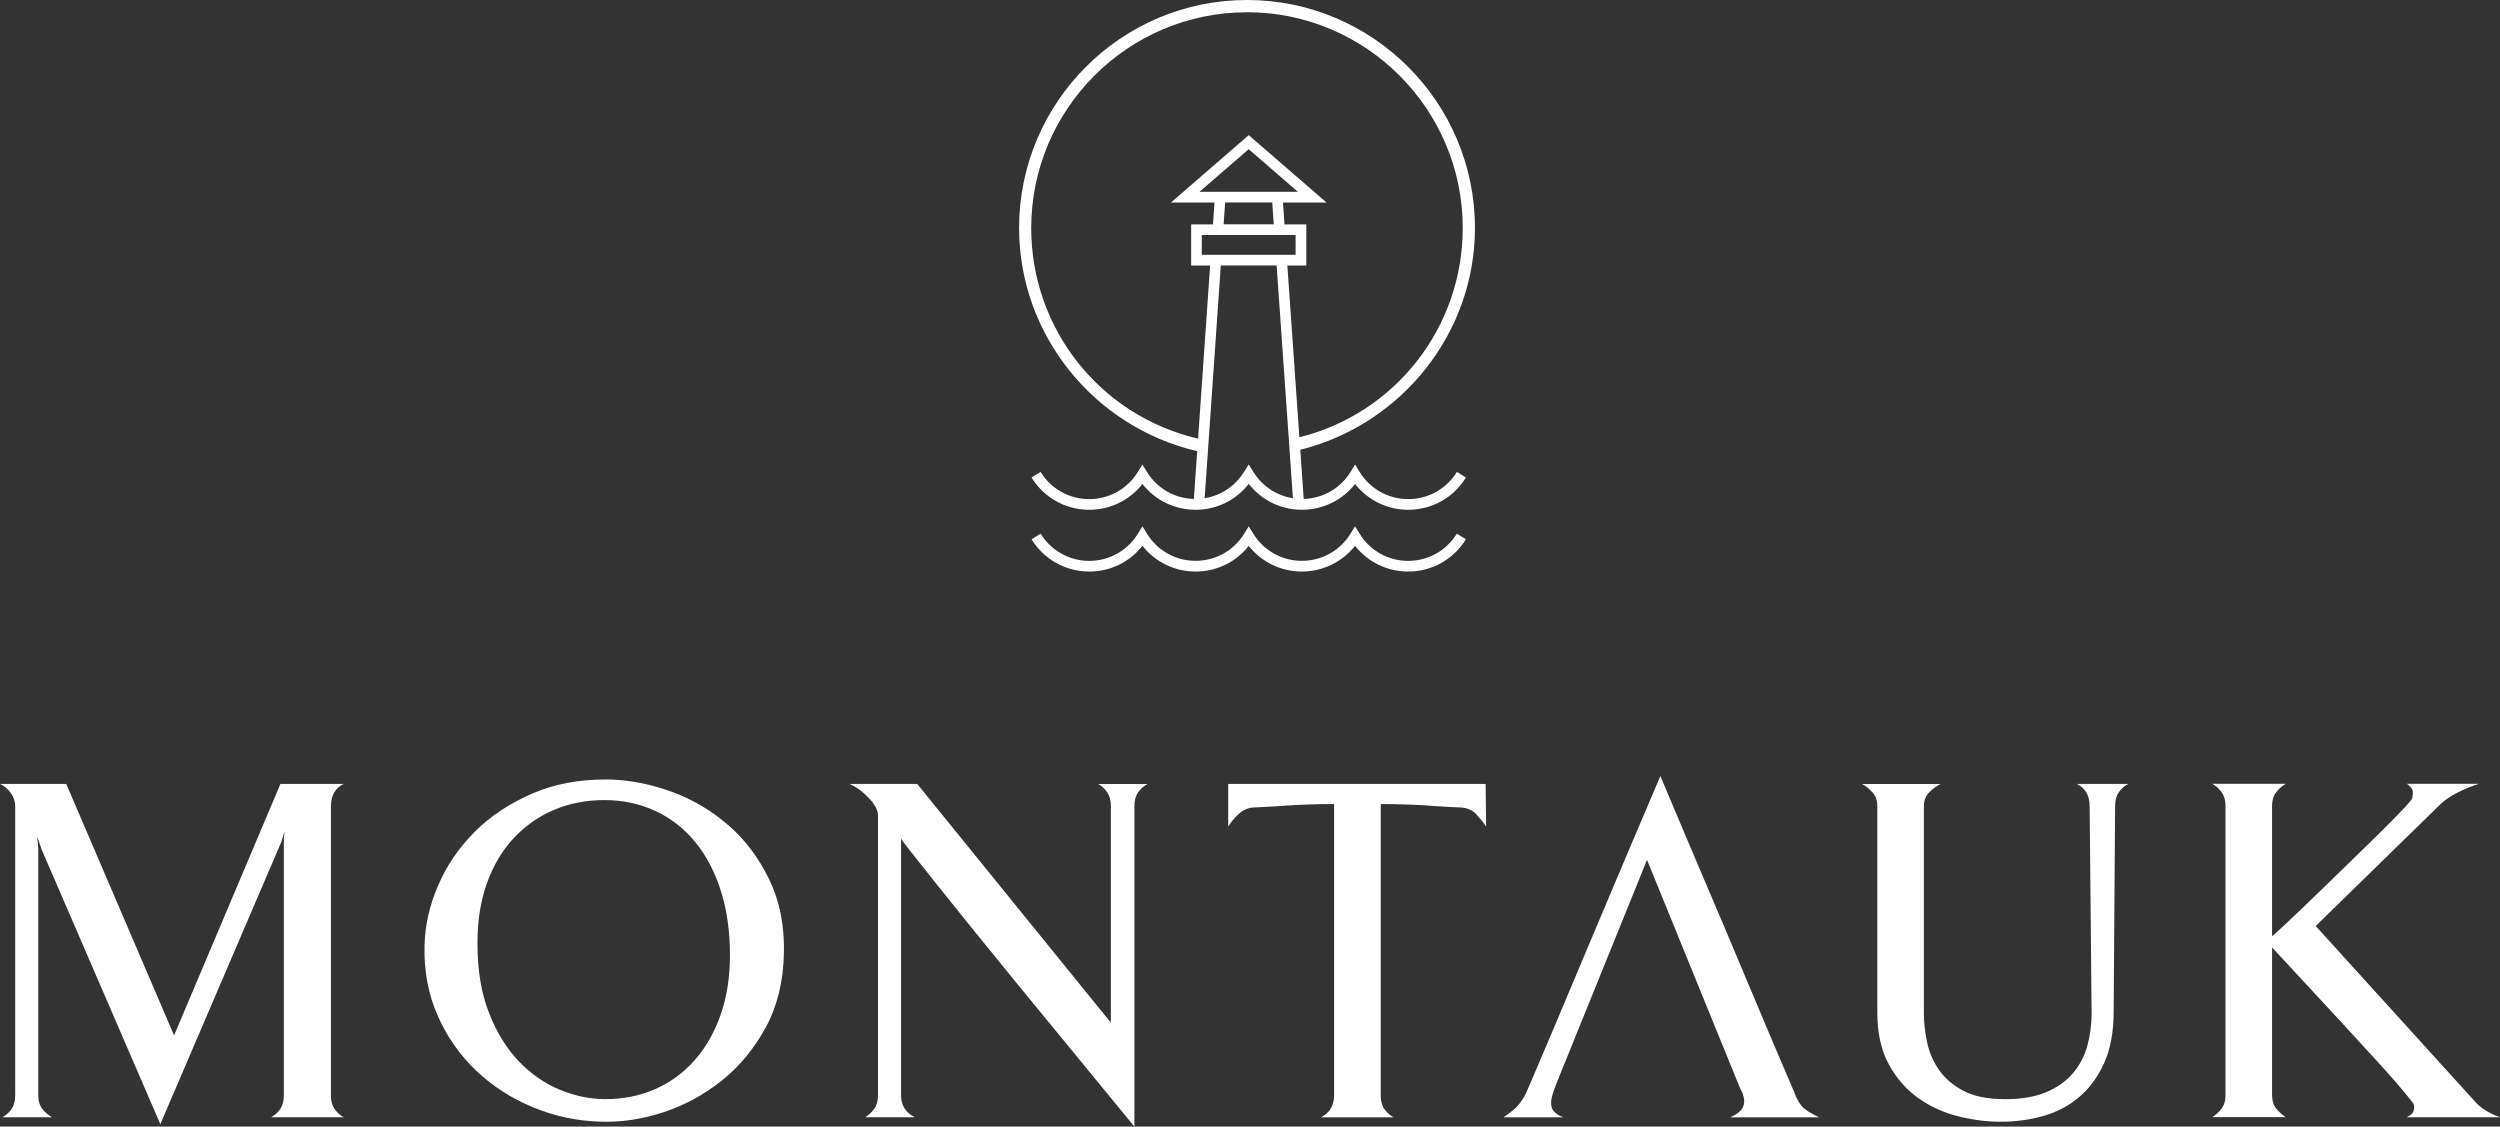
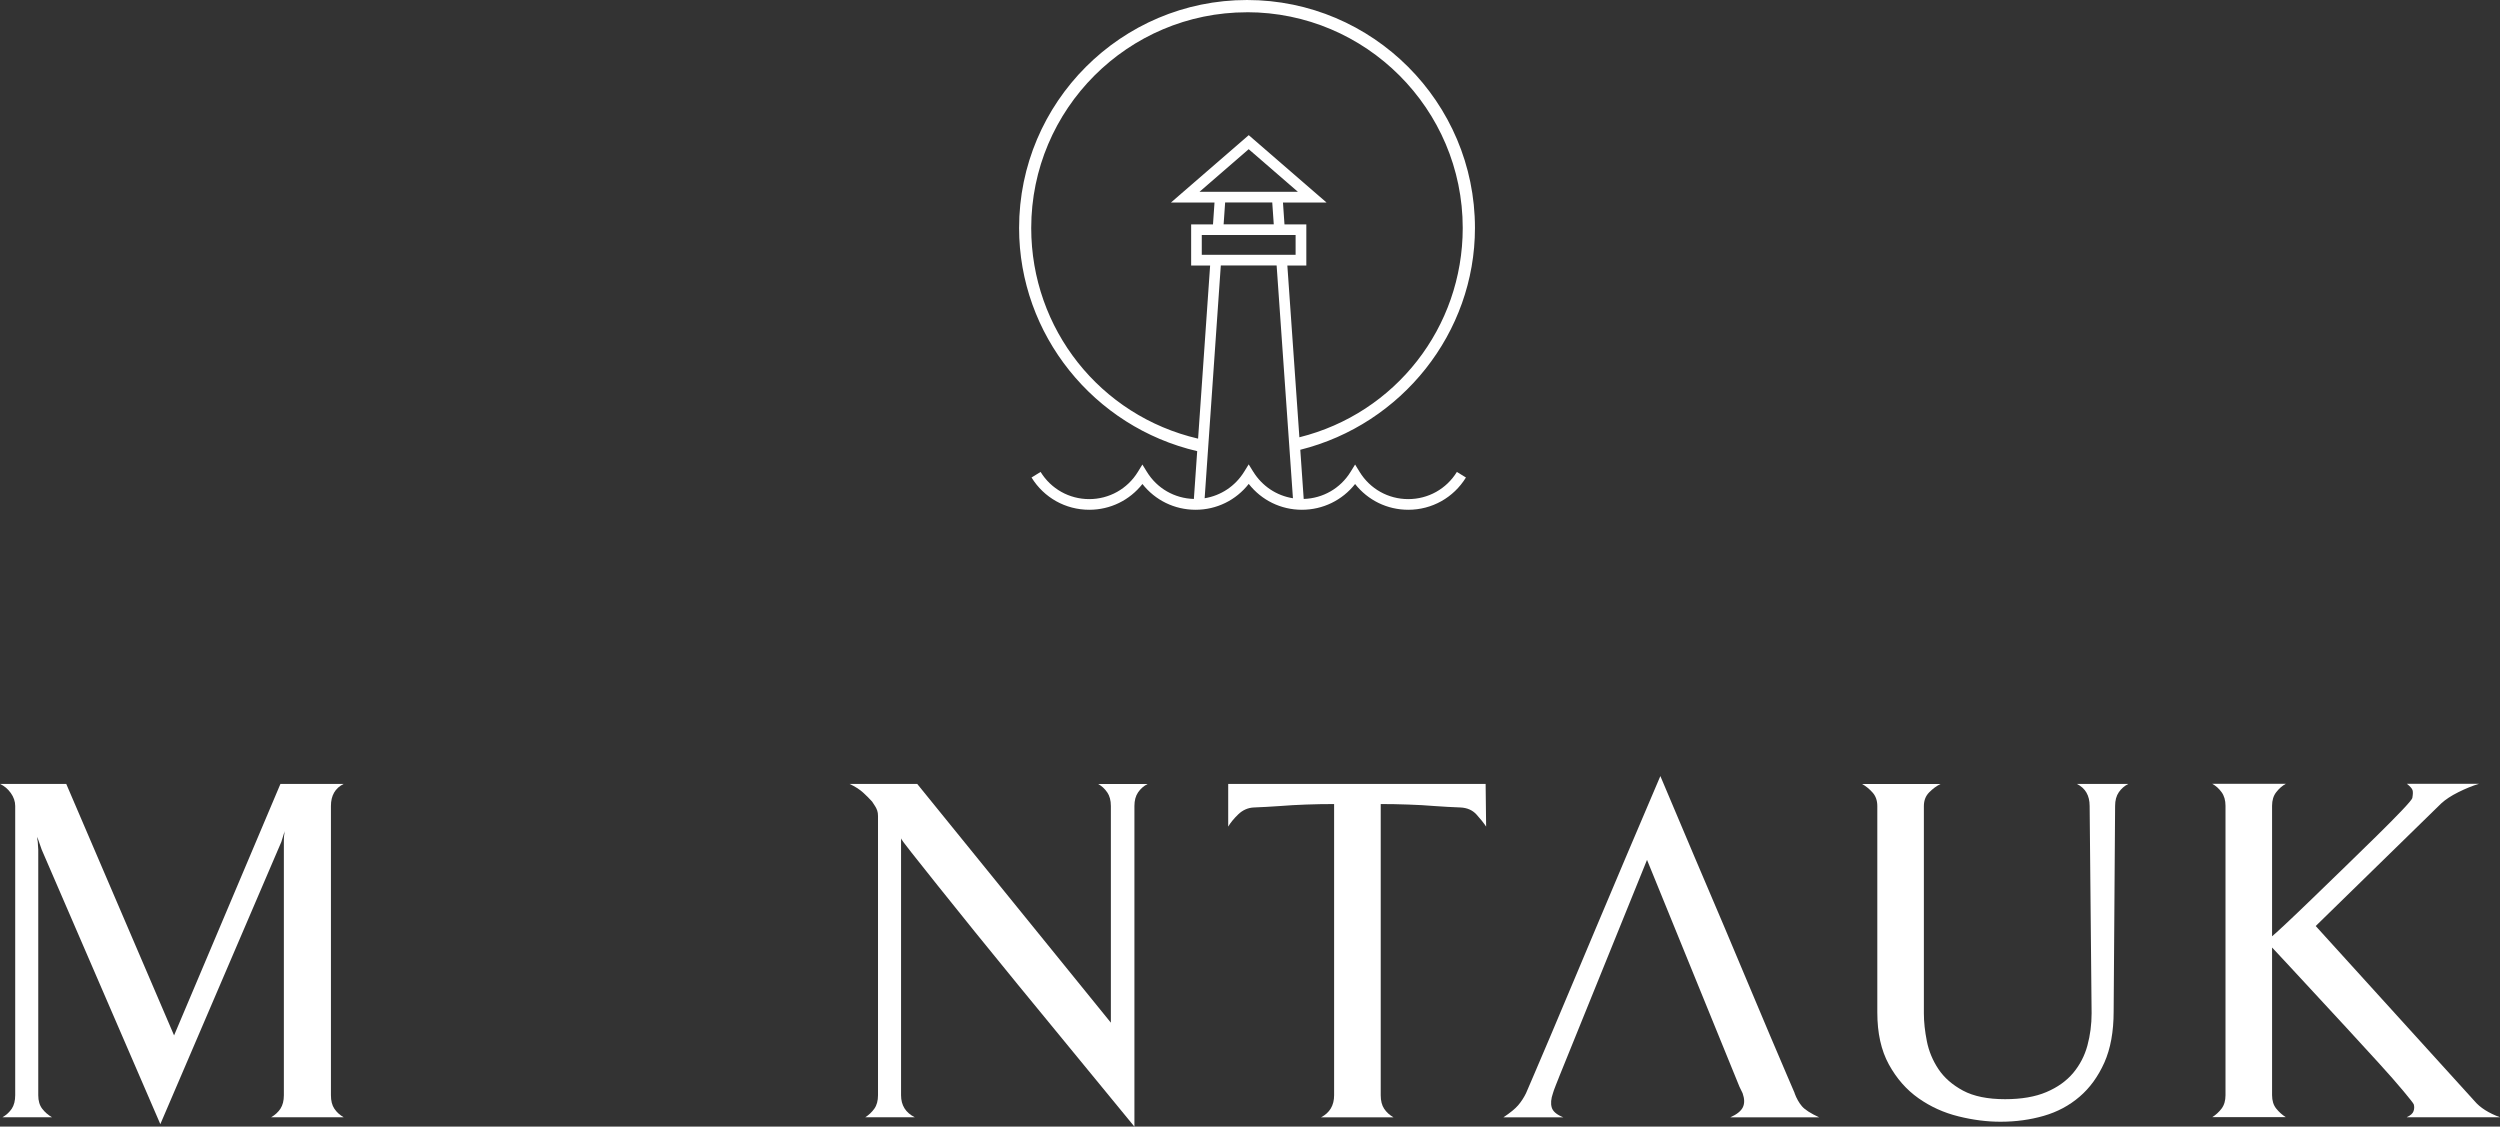
<svg xmlns="http://www.w3.org/2000/svg" id="Layer_1" data-name="Layer 1" viewBox="0 0 496.64 223.8">
  <rect x="0" y="0" width="496.64" height="223.8" fill="#333333" stroke="none" />
  <defs>
    <style>      .cls-1 {        fill: #fff;        stroke-width: 0px;      }    </style>
  </defs>
  <path class="cls-1" d="M68.27,155.73h-12.56l-21.13,49.96-21.42-49.96H0c.84.39,1.56.99,2.14,1.8.58.81.88,1.67.88,2.58v57.46c0,1.1-.23,1.99-.68,2.68-.46.68-1.07,1.25-1.85,1.7h9.84c-.78-.45-1.43-1.02-1.95-1.7-.52-.68-.78-1.57-.78-2.68v-48.79c0-.2-.02-.44-.05-.73-.03-.29-.05-.57-.05-.83-.07-.26-.1-.58-.1-.97l.88,2.53,23.57,54.54,24.05-56.1.66-2.16c-.05.18-.07.38-.07.6-.07.26-.1.72-.1,1.36v50.55c0,1.1-.23,1.99-.68,2.68-.45.68-1.07,1.25-1.85,1.7h14.41c-.78-.45-1.4-1.02-1.85-1.7-.46-.68-.68-1.57-.68-2.68v-57.46c0-2.08.84-3.54,2.53-4.38Z" />
  <path class="cls-1" d="M219.95,157.39c.49.71.73,1.62.73,2.72v43.05l-38.47-47.43h-13.44c1.1.52,2,1.09,2.68,1.71.68.62,1.28,1.22,1.8,1.8.26.39.47.71.63.97.16.26.29.54.39.83.1.29.15.65.15,1.07v55.46c0,1.1-.24,1.99-.73,2.68-.49.68-1.09,1.25-1.8,1.7h9.84c-1.82-.91-2.73-2.37-2.73-4.38v-51.03c0,.13.66,1.04,2,2.73,1.33,1.69,3.08,3.9,5.26,6.62,2.17,2.73,4.64,5.8,7.4,9.21,2.76,3.41,5.6,6.9,8.52,10.47,6.82,8.31,14.54,17.73,23.18,28.24v-63.69c0-1.1.24-2.01.73-2.72.49-.71,1.12-1.27,1.9-1.66h-9.84c.71.39,1.32.94,1.8,1.66Z" />
  <path class="cls-1" d="M243.99,155.73v8.48c.46-.78,1.12-1.59,2-2.44.88-.84,1.9-1.3,3.07-1.36,1.69-.07,3.44-.16,5.26-.29,1.56-.13,3.26-.22,5.11-.29,1.85-.07,3.72-.1,5.6-.1v57.85c0,2.01-.86,3.47-2.59,4.38h14.38c-.78-.45-1.4-1.02-1.85-1.7-.45-.68-.68-1.57-.68-2.68v-57.85c1.75,0,3.57.03,5.45.1,1.88.06,3.6.16,5.16.29,1.82.13,3.57.23,5.26.29,1.3.07,2.34.52,3.12,1.36.78.85,1.43,1.66,1.95,2.44l-.1-8.48h-51.13Z" />
  <path class="cls-1" d="M415.12,160.11l.39,41.2c0,2.21-.28,4.34-.83,6.38-.55,2.04-1.5,3.86-2.83,5.46-1.34,1.59-3.11,2.86-5.33,3.8-2.21.94-4.95,1.41-8.2,1.41-3.45,0-6.24-.57-8.35-1.7-2.12-1.14-3.74-2.56-4.89-4.28-1.14-1.72-1.91-3.57-2.3-5.55-.39-1.98-.59-3.81-.59-5.5v-41.2c0-1.1.35-2.01,1.05-2.72.7-.71,1.45-1.27,2.26-1.66h-15.58c.71.39,1.4.94,2.05,1.66.65.71.97,1.62.97,2.72v41c0,4.09.76,7.53,2.29,10.32,1.53,2.79,3.49,5.03,5.89,6.72,2.4,1.69,5.05,2.89,7.94,3.6,2.89.72,5.66,1.07,8.33,1.07,3.05,0,5.92-.39,8.62-1.17,2.69-.78,5.06-2.04,7.11-3.8,2.05-1.75,3.68-4.01,4.92-6.77,1.23-2.76,1.85-6.15,1.85-10.18l.29-40.81c0-1.1.24-2.01.73-2.72.49-.71,1.12-1.27,1.9-1.66h-10.22c1.69.85,2.53,2.31,2.53,4.38Z" />
  <path class="cls-1" d="M478.14,221.95h18.5c-2.27-.84-3.96-1.91-5.06-3.22l-31.55-34.77,24.93-24.35c.85-.78,1.98-1.53,3.41-2.24,1.43-.71,2.79-1.27,4.09-1.66h-14.31c.65.52,1.02.94,1.12,1.27.1.33.08.84-.05,1.56-.07.26-.77,1.09-2.09,2.48-1.33,1.4-2.97,3.05-4.92,4.97-1.95,1.92-4.08,3.99-6.38,6.23-2.31,2.24-4.46,4.33-6.48,6.28-2.01,1.95-3.77,3.62-5.26,5.02-1.49,1.4-2.4,2.22-2.73,2.48v-25.91c0-1.1.27-2.01.83-2.72.55-.71,1.18-1.27,1.9-1.66h-14.61c.71.39,1.33.94,1.85,1.66.52.71.78,1.62.78,2.72v57.46c0,1.1-.26,1.99-.78,2.68-.52.68-1.14,1.25-1.85,1.7h14.61c-.72-.45-1.35-1.02-1.9-1.7-.55-.68-.83-1.57-.83-2.68v-29.32c.32.33,1.23,1.3,2.73,2.92,1.49,1.62,3.28,3.55,5.36,5.79,2.08,2.24,4.28,4.63,6.62,7.16,2.34,2.53,4.49,4.88,6.47,7.06,1.98,2.17,3.62,4.04,4.92,5.6,1.3,1.56,1.98,2.43,2.05,2.63.13.45.11.91-.05,1.36-.16.46-.6.84-1.31,1.17Z" />
-   <path class="cls-1" d="M144.72,163.96c-3.31-2.89-7.03-5.1-11.15-6.62-4.12-1.52-8.2-2.35-12.22-2.48-.36,0-.72-.01-1.07-.01-5.35,0-10.15.91-14.42,2.74-4.54,1.95-8.39,4.49-11.54,7.64-3.15,3.15-5.59,6.72-7.3,10.71-1.72,3.99-2.61,7.97-2.68,11.93-.13,5,.73,9.61,2.58,13.83,1.85,4.22,4.4,7.87,7.64,10.96,3.25,3.09,7.01,5.52,11.3,7.3,4.29,1.79,8.8,2.74,13.54,2.87,4.09.13,8.24-.5,12.47-1.9,4.22-1.39,8.08-3.51,11.59-6.33,3.51-2.82,6.39-6.33,8.67-10.52,2.27-4.19,3.47-9.07,3.6-14.66.13-5.52-.84-10.42-2.92-14.71-2.08-4.29-4.77-7.87-8.08-10.76ZM143.16,201.6c-1.23,3.51-2.96,6.51-5.16,9.01-2.21,2.5-4.82,4.42-7.84,5.74-3.02,1.33-6.32,2-9.89,2-2.99,0-5.99-.61-9.01-1.85-3.02-1.23-5.74-3.12-8.18-5.65-2.43-2.53-4.42-5.75-5.94-9.64-1.53-3.9-2.29-8.51-2.29-13.83,0-4.48.63-8.47,1.9-11.98,1.27-3.51,3.03-6.48,5.31-8.91,2.27-2.43,4.93-4.3,7.99-5.6,3.05-1.3,6.39-1.95,10.03-1.95s6.99.72,10.08,2.14c3.08,1.43,5.73,3.49,7.94,6.18,2.21,2.7,3.91,5.94,5.11,9.74,1.2,3.8,1.8,8.03,1.8,12.71,0,4.42-.62,8.38-1.85,11.88Z" />
  <path class="cls-1" d="M356.53,217.18c-.19-.45-.73-1.7-1.61-3.75-.88-2.05-1.96-4.59-3.26-7.65-1.3-3.05-2.73-6.44-4.29-10.18-1.56-3.73-3.15-7.51-4.77-11.34-3.83-8.96-8.08-18.99-12.76-30.09-4.74,11.1-8.99,21.13-12.76,30.09-1.62,3.83-3.21,7.61-4.77,11.34-1.56,3.73-2.99,7.13-4.29,10.18-1.3,3.05-2.39,5.6-3.26,7.65-.88,2.04-1.41,3.29-1.61,3.75-.45.91-.97,1.7-1.56,2.39-.58.68-1.56,1.48-2.92,2.39h11.88c-1.3-.52-2.06-1.17-2.29-1.95-.23-.78-.15-1.72.24-2.83.06-.26.27-.84.63-1.75.16-.41.35-.88.55-1.38h0l.03-.08s.03-.09.05-.13l17.43-43.02,18.37,45.08c.27.58.49,1.04.62,1.28.39,1.11.41,2.03.05,2.78-.36.75-1.18,1.41-2.48,2h17.63c-1.69-.78-2.82-1.51-3.41-2.19-.58-.68-1.07-1.54-1.46-2.58Z" />
-   <path class="cls-1" d="M248.06,108.43c2.54,3.23,6.39,5.11,10.56,5.11s8.02-1.89,10.57-5.11c2.54,3.23,6.38,5.11,10.56,5.11,4.71,0,8.99-2.4,11.46-6.41l-1.8-1.11c-2.08,3.38-5.69,5.4-9.66,5.4s-7.58-2.02-9.66-5.4l-.9-1.47-.9,1.46c-2.08,3.38-5.69,5.4-9.66,5.4s-7.58-2.02-9.66-5.4l-.9-1.46-.9,1.46c-2.08,3.38-5.69,5.4-9.66,5.4s-7.58-2.02-9.66-5.4l-.9-1.46-.9,1.47c-2.08,3.38-5.7,5.4-9.66,5.4s-7.58-2.02-9.66-5.4l-1.8,1.11c2.47,4.01,6.76,6.41,11.47,6.41,4.18,0,8.02-1.89,10.56-5.11,2.54,3.23,6.38,5.11,10.56,5.11s8.03-1.89,10.56-5.11Z" />
  <path class="cls-1" d="M237.83,89.63l-.66,9.49c-3.84-.11-7.31-2.09-9.33-5.38l-.9-1.46-.9,1.47c-2.08,3.38-5.7,5.4-9.66,5.4s-7.58-2.02-9.66-5.4l-1.8,1.11c2.47,4.01,6.76,6.41,11.47,6.41,4.18,0,8.02-1.89,10.56-5.12,2.54,3.23,6.38,5.12,10.56,5.12s8.02-1.9,10.56-5.14c2.55,3.25,6.39,5.14,10.56,5.14s8.02-1.89,10.57-5.12c2.54,3.23,6.38,5.12,10.56,5.12,4.71,0,8.99-2.4,11.46-6.41l-1.8-1.11c-2.08,3.38-5.69,5.4-9.66,5.4s-7.58-2.02-9.66-5.4l-.9-1.47-.9,1.46c-2.02,3.28-5.48,5.26-9.31,5.38l-.68-9.77c20.17-5.05,34.7-23.22,34.7-44.06,0-24.97-20.31-45.29-45.28-45.29s-45.28,20.31-45.28,45.29c0,21.16,14.82,39.54,35.4,44.34ZM248.96,93.71l-.9-1.46-.9,1.46c-1.77,2.87-4.63,4.75-7.85,5.27l3.21-46.24h11.09l3.24,46.24c-3.24-.51-6.11-2.4-7.89-5.28ZM243.38,40.22h9.36l.3,4.35h-9.96l.3-4.35ZM238.29,38.1l9.77-8.46,9.77,8.46h-19.54ZM257.38,46.69v3.93h-18.64v-3.93h18.64ZM247.72,2.43c23.63,0,42.86,19.23,42.86,42.86,0,19.73-13.34,36.82-32.45,41.58l-2.39-34.12h3.77v-8.17h-4.34l-.3-4.35h8.65l-15.45-13.38-15.45,13.38h8.65l-.3,4.35h-4.34v8.17h3.77l-2.39,34.39c-19.48-4.54-33.15-21.81-33.15-41.84,0-23.64,19.23-42.86,42.86-42.86Z" />
</svg>